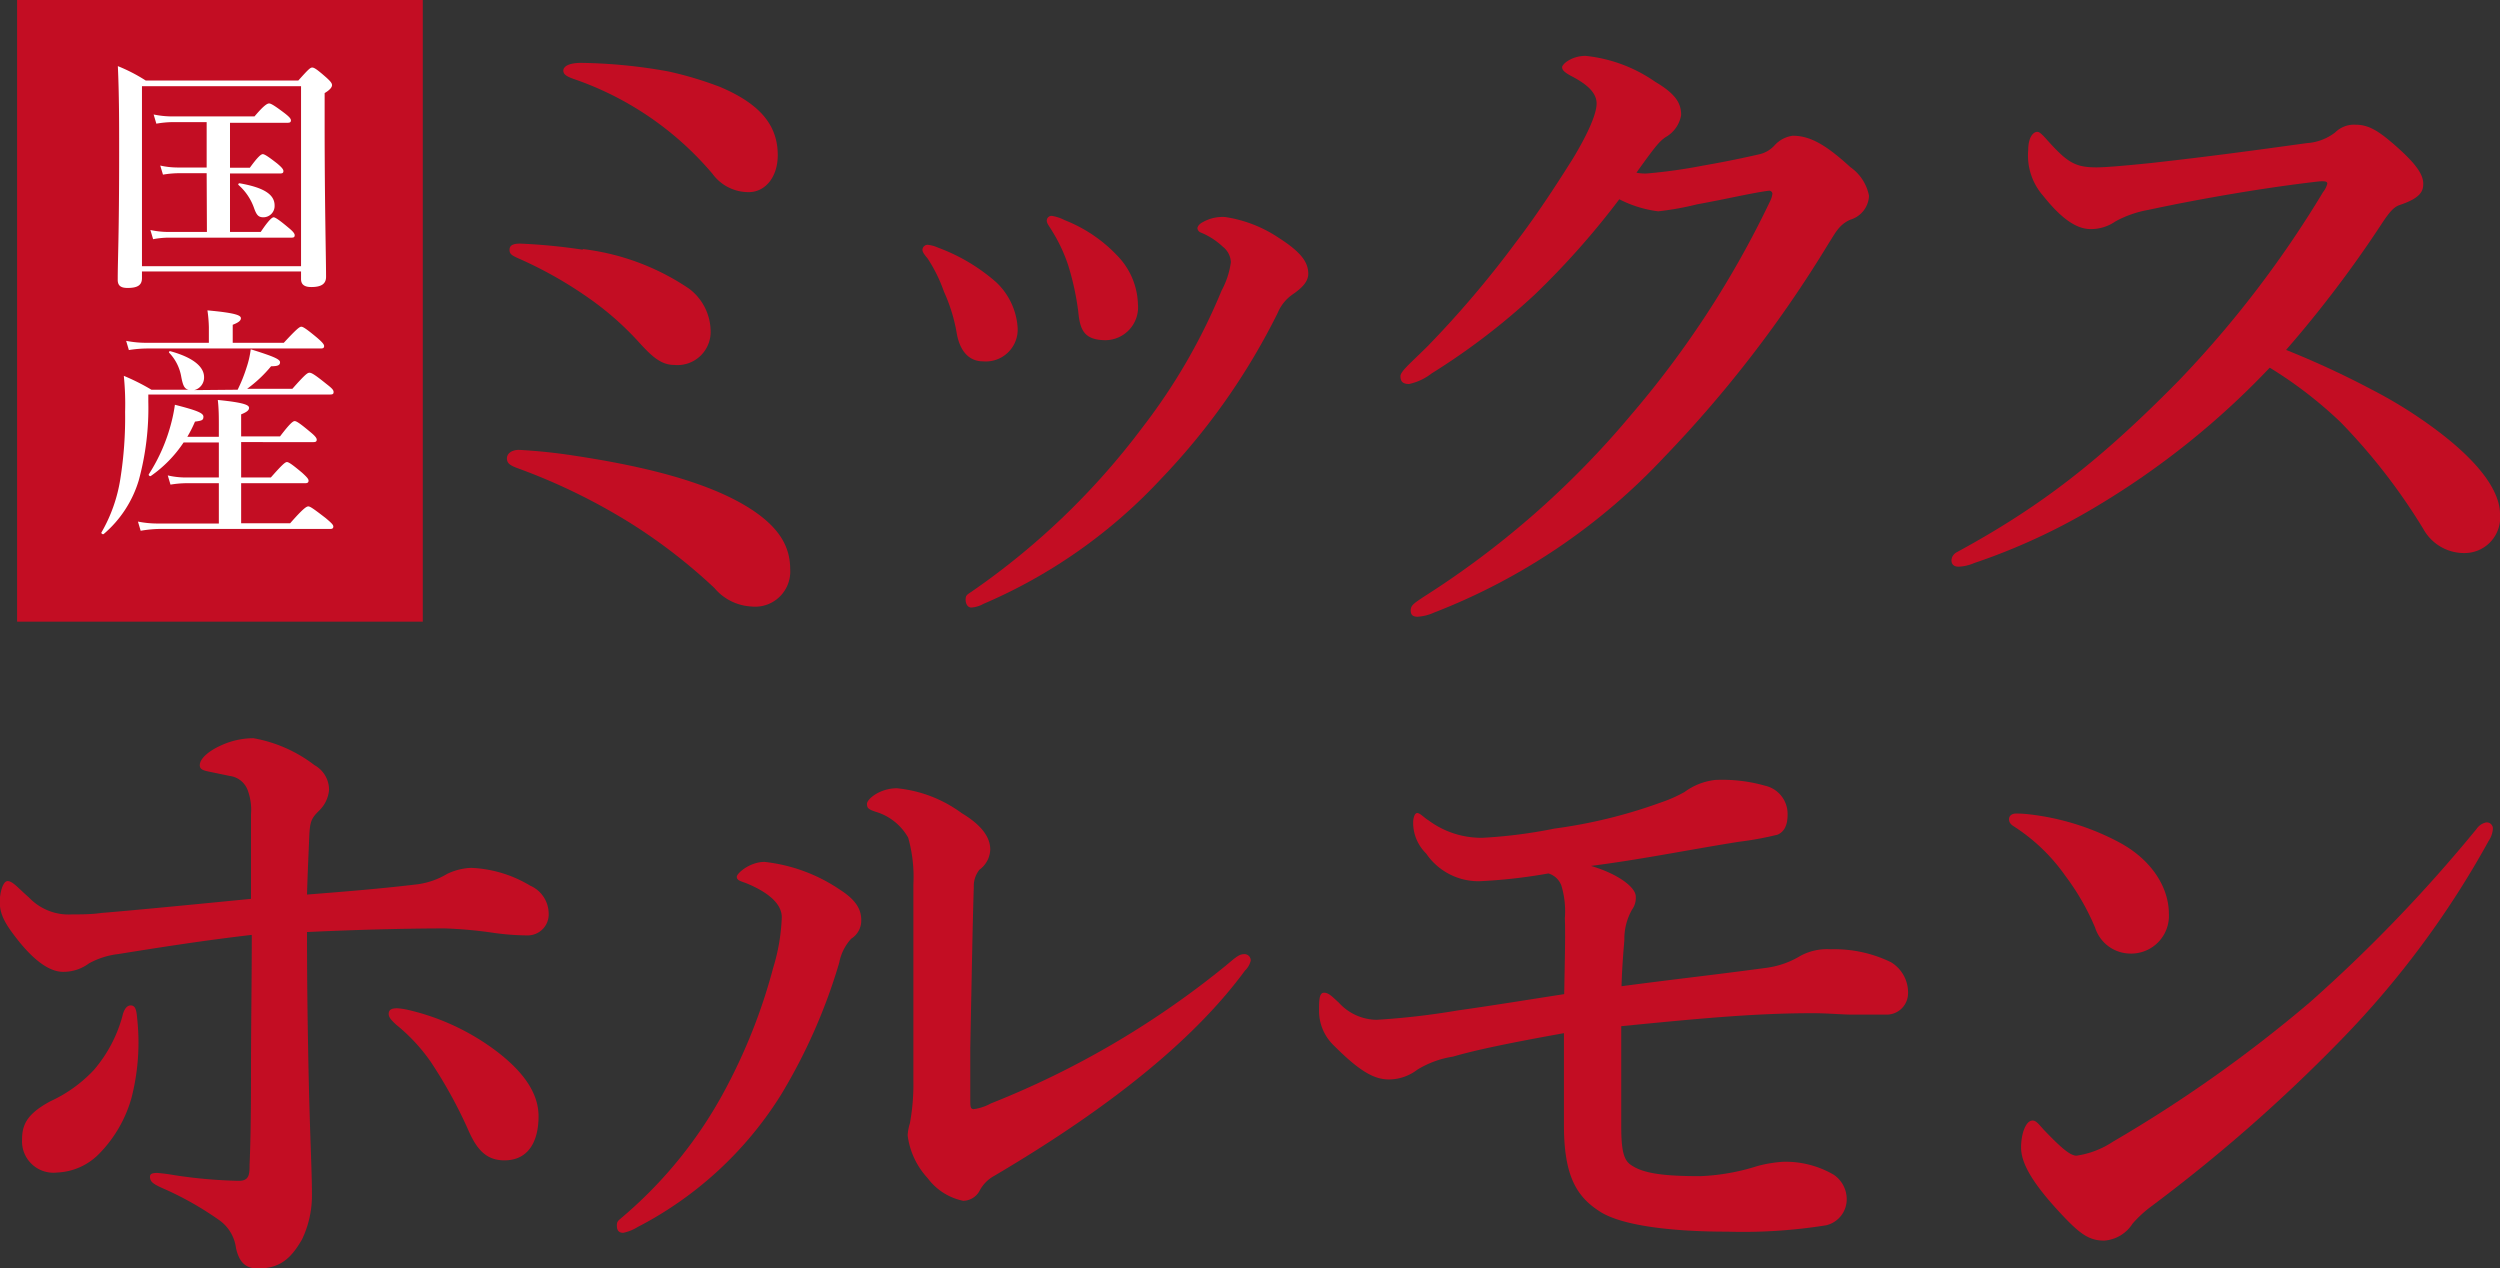
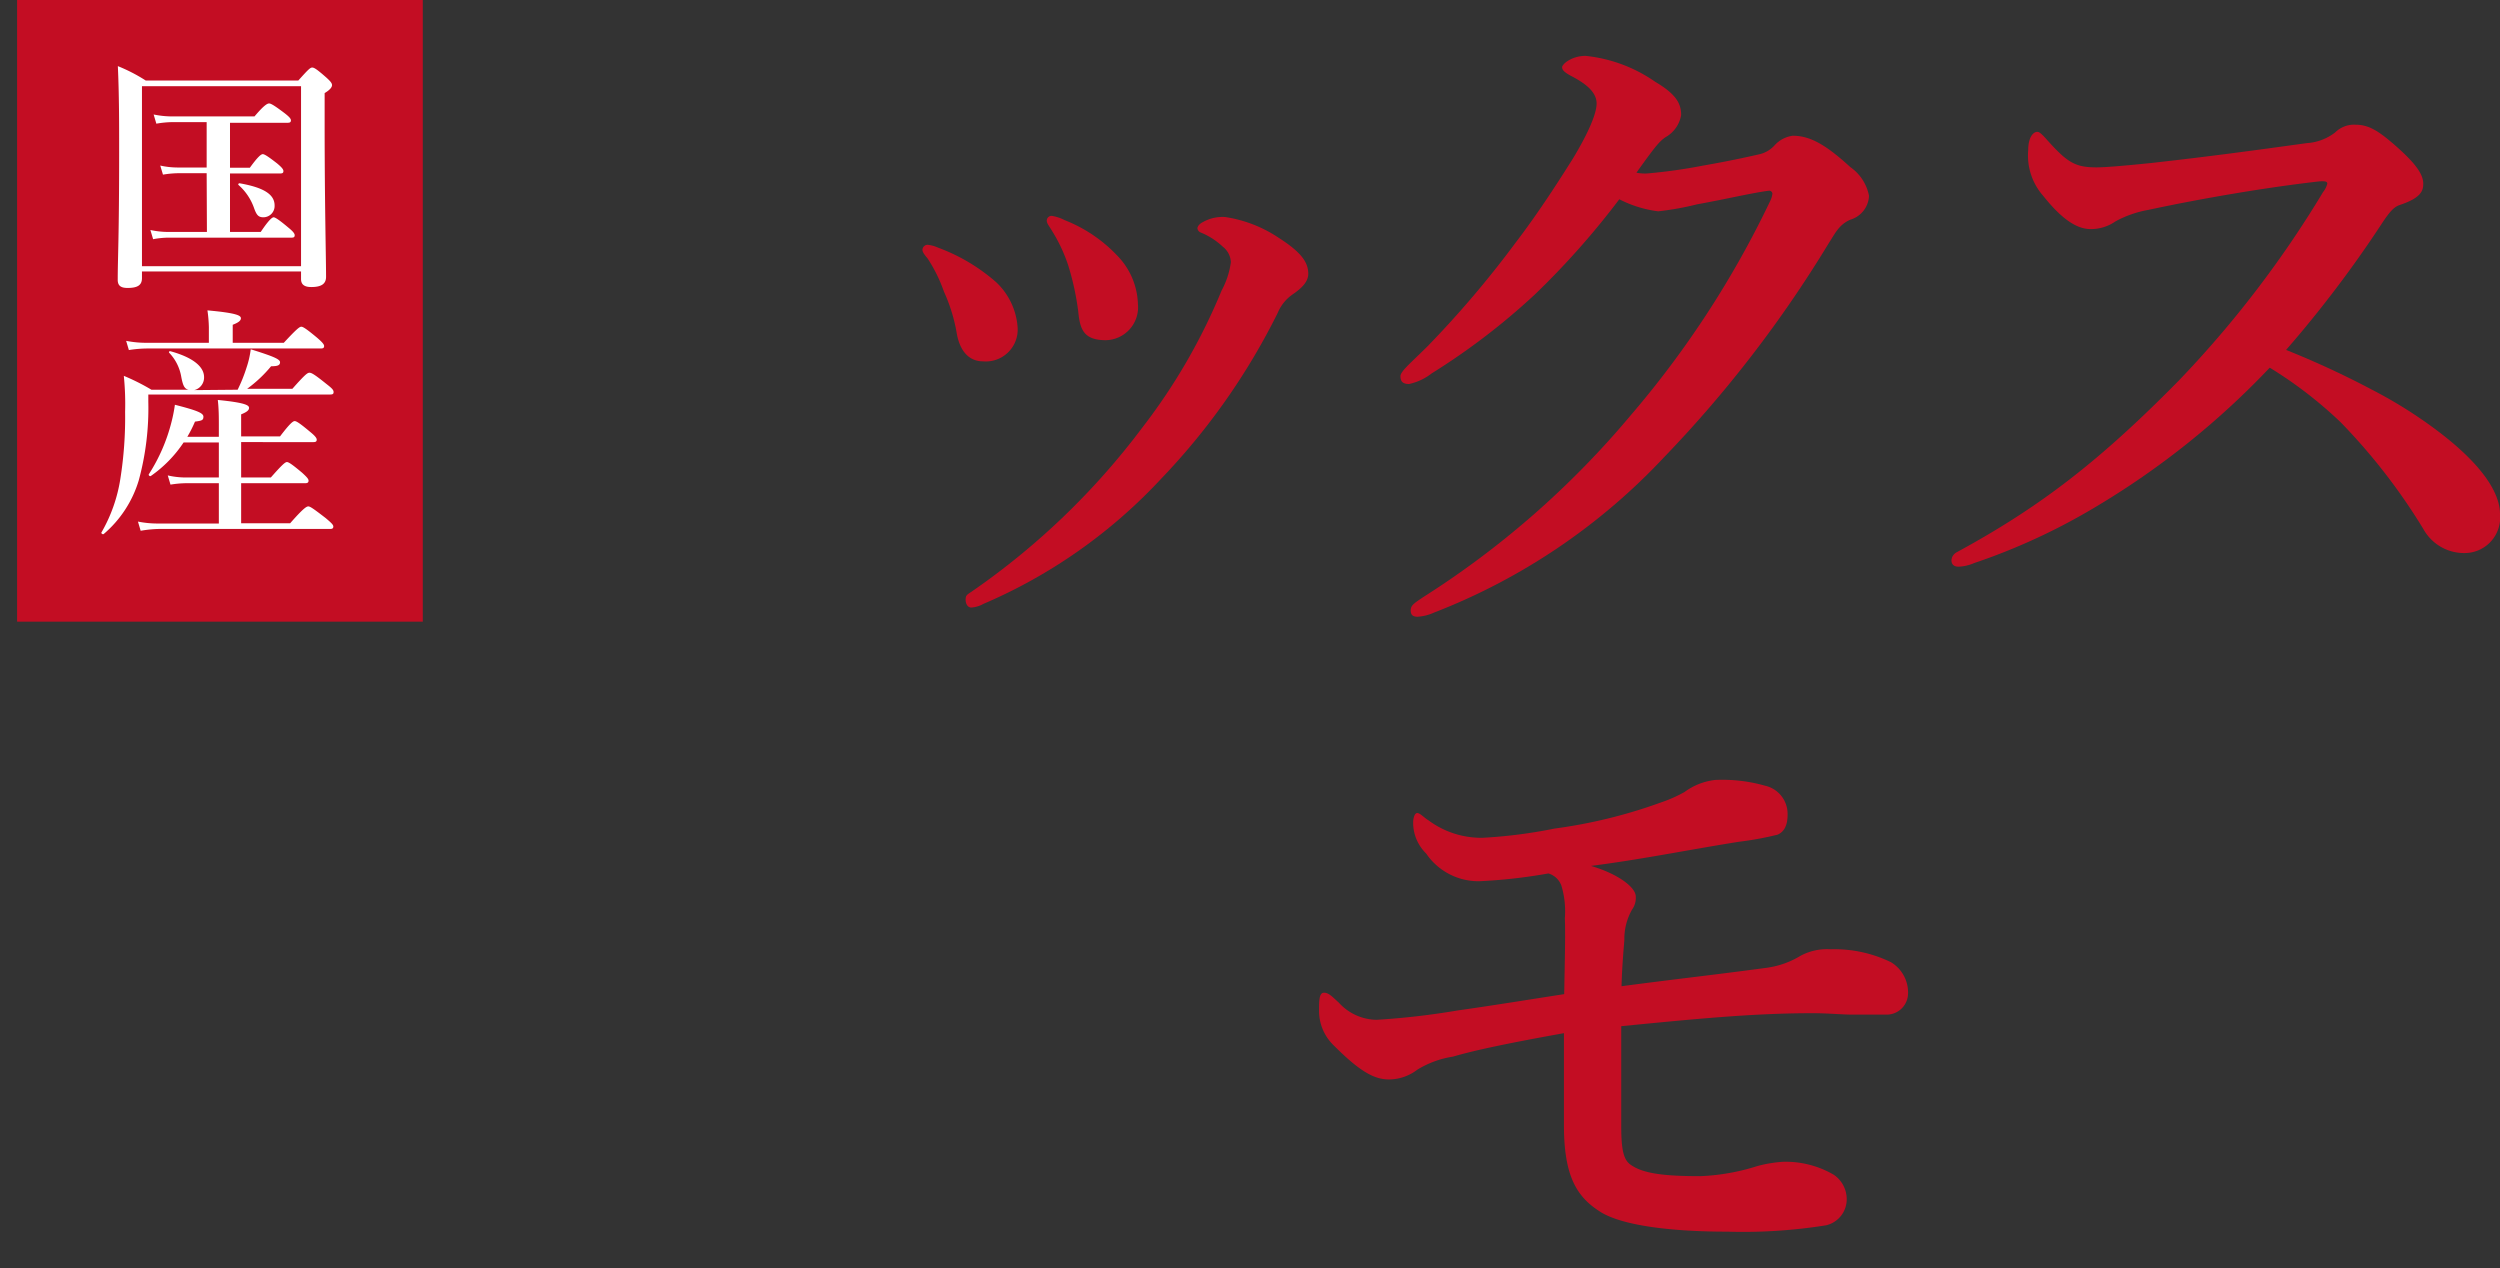
<svg xmlns="http://www.w3.org/2000/svg" viewBox="0 0 192.83 97.82">
  <rect x="0" y="0" width="192.83" height="97.82" fill="#333333" stroke="none" />
  <defs>
    <style>.cls-1{fill:#c30d23;}.cls-2{fill:#fff;}</style>
  </defs>
  <g id="レイヤー_2" data-name="レイヤー 2">
    <g id="レイヤー_1-2" data-name="レイヤー 1">
      <rect class="cls-1" x="1.32" width="31.29" height="47.95" />
-       <path class="cls-1" d="M61.28,41.27c2.41,1.54,3.12,3.07,3.12,4.72a2.71,2.71,0,0,1-3,2.85,4,4,0,0,1-2.85-1.43,42.42,42.42,0,0,0-6.47-5,46.66,46.66,0,0,0-8.66-4.22c-.6-.22-.87-.38-.87-.77s.38-.66.93-.66a42.37,42.37,0,0,1,4.22.44C53,38,58,39.19,61.28,41.27Zm-12.88-20a18.51,18.51,0,0,1,8.22,3.07,4.16,4.16,0,0,1,1.64,3.18,2.56,2.56,0,0,1-2.79,2.69c-1,0-1.7-.61-2.69-1.7a23.16,23.16,0,0,0-3.61-3.24A31.5,31.5,0,0,0,43.46,22c-.49-.22-.71-.33-.71-.66s.22-.49.82-.49A44,44,0,0,1,48.4,21.32ZM55,7.57A27.56,27.56,0,0,1,59,8.77c3.23,1.37,4.44,3.07,4.44,5.26,0,1.65-.93,2.85-2.25,2.85a3.44,3.44,0,0,1-2.79-1.42A24.36,24.36,0,0,0,47.9,8.22c-.65-.22-1-.38-1-.71s.44-.6,1.37-.6A40.3,40.3,0,0,1,55,7.57Z" transform="translate(-3.45 -2.06)" />
      <path class="cls-1" d="M74.6,21.32a.41.41,0,0,1,.38-.38,2.52,2.52,0,0,1,.82.22,14.27,14.27,0,0,1,4.5,2.68,5.29,5.29,0,0,1,1.64,3.46,2.46,2.46,0,0,1-2.68,2.63c-.88,0-1.7-.55-2-2.08a12.93,12.93,0,0,0-1-3.29A11.56,11.56,0,0,0,75,22C74.71,21.65,74.6,21.49,74.6,21.32Zm23.18-.22A5.56,5.56,0,0,0,96.08,20a.4.4,0,0,1-.27-.33c0-.11.11-.33.44-.49a3.08,3.08,0,0,1,1.7-.38,10.11,10.11,0,0,1,4.11,1.59c1.7,1.09,2.3,1.86,2.3,2.79,0,.6-.49,1.1-1.21,1.59A3.25,3.25,0,0,0,102,26.2,51.54,51.54,0,0,1,93,39a40.37,40.37,0,0,1-13.7,9.64,2.17,2.17,0,0,1-.93.28c-.28,0-.44-.28-.44-.61s.11-.38.44-.6A56.59,56.59,0,0,0,91.59,35a45.75,45.75,0,0,0,6.08-10.52,6.4,6.4,0,0,0,.72-2.2A1.6,1.6,0,0,0,97.78,21.1Zm-13.59-2a.37.37,0,0,1,.38-.39,3.24,3.24,0,0,1,1,.33,11.24,11.24,0,0,1,4.06,2.74,5.58,5.58,0,0,1,1.59,3.73,2.54,2.54,0,0,1-2.47,2.79c-1.7,0-2-.82-2.13-2.19a20.71,20.71,0,0,0-.77-3.56,12.22,12.22,0,0,0-1.26-2.69C84.35,19.46,84.19,19.29,84.19,19.08Z" transform="translate(-3.45 -2.06)" />
      <path class="cls-1" d="M147.61,17.16A2,2,0,0,1,146.18,19c-.87.38-1.15,1-1.7,1.86a93.91,93.91,0,0,1-12.66,16.45,48.07,48.07,0,0,1-17.76,12,3.6,3.6,0,0,1-1.26.32c-.33,0-.54-.1-.54-.49s.27-.55.93-1a69.19,69.19,0,0,0,16-14A74.91,74.91,0,0,0,140,17.54a1.7,1.7,0,0,0,.16-.55.25.25,0,0,0-.27-.22c-1.32.17-3.12.61-5.54,1.05a22.46,22.46,0,0,1-3,.54,9,9,0,0,1-3-.93,62.19,62.19,0,0,1-6.52,7.35,52.23,52.23,0,0,1-7.95,6.08,4.33,4.33,0,0,1-1.75.82c-.5,0-.66-.22-.66-.6s.77-1,2.08-2.3a78.69,78.69,0,0,0,6.8-8c1.53-2,3-4.22,4.44-6.52.93-1.54,1.81-3.29,1.81-4.22s-.94-1.59-2-2.14c-.49-.27-.66-.44-.66-.66s.72-.87,1.81-.87a11.45,11.45,0,0,1,5.37,2c1.7,1,2,1.75,2,2.57a2.43,2.43,0,0,1-1.2,1.7c-.5.33-.88.83-2.25,2.74a3.3,3.3,0,0,0,.82.06,40.58,40.58,0,0,0,4.28-.6c2.24-.39,3.67-.72,4.38-.88a2.26,2.26,0,0,0,1.15-.66,2.29,2.29,0,0,1,1.43-.77c1.31,0,2.52.66,4.44,2.42A3.51,3.51,0,0,1,147.61,17.16Z" transform="translate(-3.45 -2.06)" />
      <path class="cls-1" d="M186.41,32.12a35.14,35.14,0,0,1,5.27,3.34c3.29,2.53,4.6,4.66,4.6,6.25a2.74,2.74,0,0,1-2.52,3,3.59,3.59,0,0,1-3.4-1.86A46.28,46.28,0,0,0,184,34.64a32.38,32.38,0,0,0-5.48-4.22,62.51,62.51,0,0,1-13.43,10.74,48.09,48.09,0,0,1-9.37,4.33,3.35,3.35,0,0,1-1.2.28c-.28,0-.55-.11-.55-.5a.75.75,0,0,1,.38-.6c6.47-3.51,11.07-7.07,17.16-13.26a82,82,0,0,0,11.12-14.53,1.76,1.76,0,0,0,.33-.65c0-.17-.16-.22-.71-.17-3.84.44-8.77,1.26-13.1,2.19a8.34,8.34,0,0,0-2.52.88,3.32,3.32,0,0,1-1.92.6c-1,0-2.14-.65-3.67-2.57a4.71,4.71,0,0,1-1.15-3.51c0-1,.38-1.42.71-1.42.16,0,.38.21.77.65,1.53,1.7,2.13,2.09,3.78,2.09.66,0,2-.11,4.16-.33,4.5-.5,8.17-1,12.06-1.54a4,4,0,0,0,2.19-.82,2.07,2.07,0,0,1,1.59-.6c1,0,1.76.49,2.91,1.48,1.64,1.42,2.3,2.3,2.3,3.07,0,.54-.16,1.09-1.81,1.64-.49.16-.82.6-1.31,1.32a90,90,0,0,1-7.46,9.86A68.91,68.91,0,0,1,186.41,32.12Z" transform="translate(-3.45 -2.06)" />
-       <path class="cls-1" d="M35.46,70.29a6,6,0,0,0,2.47-.82A4.68,4.68,0,0,1,39.79,69a9.56,9.56,0,0,1,4.55,1.37,2.37,2.37,0,0,1,1.43,2.14,1.62,1.62,0,0,1-1.59,1.7A19,19,0,0,1,41.44,74a33.56,33.56,0,0,0-3.68-.33c-2.08,0-5.92.06-10.63.28,0,4.27.06,7.62.11,10.25.11,5.48.27,8,.27,10a7.84,7.84,0,0,1-.76,3.45c-.88,1.54-1.76,2.25-3.4,2.25-.82,0-1.43-.33-1.7-1.59a3.11,3.11,0,0,0-1.21-2.08,24.55,24.55,0,0,0-4.22-2.42c-1-.43-1.2-.6-1.2-1,0-.22.22-.28.55-.28a13.14,13.14,0,0,1,1.31.17,37.31,37.31,0,0,0,5,.44c.82,0,.82-.55.82-1.26.06-1.37.11-3.18.11-7.24,0-3.45.06-7,.06-10.47-3.35.39-6.2.82-10.31,1.48a6.12,6.12,0,0,0-2.25.72,3.3,3.3,0,0,1-2,.65c-.77,0-1.92-.49-3.45-2.41-1-1.26-1.43-2-1.43-3,0-.61.22-1.59.61-1.59s.82.55,1.64,1.26A4.21,4.21,0,0,0,9,72.59c.66,0,1.53,0,2.25-.11,2.68-.22,7.07-.65,11.56-1.09V64.87a4.29,4.29,0,0,0-.22-1.76,1.71,1.71,0,0,0-1.42-1.2l-1.59-.33c-.55-.11-.72-.22-.72-.5,0-.49.66-1.09,1.65-1.53A6,6,0,0,1,23,59a10.84,10.84,0,0,1,4.71,2.08A2.17,2.17,0,0,1,28.83,63a2.53,2.53,0,0,1-.77,1.59c-.6.6-.71.82-.76,2.08s-.11,2.42-.17,4.39C29.93,70.84,32.67,70.62,35.46,70.29ZM13.54,79.61c.38,0,.44.44.49,1a17.15,17.15,0,0,1-.44,6.14,10,10,0,0,1-2.52,4.33,4.8,4.8,0,0,1-3.23,1.42A2.42,2.42,0,0,1,5.15,90c0-1.15.33-2,2.19-3a10.67,10.67,0,0,0,3.35-2.41,10.65,10.65,0,0,0,2.19-4.11C13,79.94,13.21,79.61,13.54,79.61Zm19.89.66c0-.33.22-.44.66-.44a5.35,5.35,0,0,1,.77.11,18.11,18.11,0,0,1,7,3.29c1.54,1.2,3.13,2.85,3.13,4.93,0,1.92-.77,3.4-2.63,3.4-1.48,0-2.19-.93-2.85-2.47a35.79,35.79,0,0,0-2.85-5.15A13.82,13.82,0,0,0,34,81.09C33.65,80.76,33.43,80.54,33.43,80.27Z" transform="translate(-3.45 -2.06)" />
-       <path class="cls-1" d="M61,70.18c-.44-.16-.72-.22-.72-.49s1-1.15,2.14-1.15a12.86,12.86,0,0,1,5.81,2.14c1.37.87,1.65,1.64,1.65,2.35a1.64,1.64,0,0,1-.77,1.43,3.77,3.77,0,0,0-.93,1.86,43.34,43.34,0,0,1-4.5,10.2A28.42,28.42,0,0,1,52.62,96.71a3.44,3.44,0,0,1-1.1.44c-.32,0-.49-.17-.49-.55s.11-.38.55-.77a33.6,33.6,0,0,0,7.73-9.59,43.33,43.33,0,0,0,3.78-9.54,15,15,0,0,0,.66-3.89C63.75,71.66,62.49,70.79,61,70.18ZM73.5,66.67a4.27,4.27,0,0,0-2.52-2c-.44-.16-.66-.22-.66-.6s1-1.21,2.31-1.21a10.08,10.08,0,0,1,5,1.92c1,.6,2.2,1.54,2.2,2.8A2,2,0,0,1,79,69.14a2,2,0,0,0-.44,1.32c-.11,3.67-.16,7-.27,12.38V86.9c0,.49,0,.71.27.71a3.79,3.79,0,0,0,1.32-.44A68.85,68.85,0,0,0,98,76.54c.66-.55,1-.88,1.37-.88a.48.48,0,0,1,.55.5,1.56,1.56,0,0,1-.44.76c-3.67,5-9.86,10.25-19.35,15.84A2.78,2.78,0,0,0,79,93.92a1.46,1.46,0,0,1-1.26.76A4.55,4.55,0,0,1,75,92.93a5.94,5.94,0,0,1-1.54-3.29,3.69,3.69,0,0,1,.17-.93,16.57,16.57,0,0,0,.27-3.35c0-4.38,0-8.11,0-15.07A11.17,11.17,0,0,0,73.5,66.67Z" transform="translate(-3.45 -2.06)" />
      <path class="cls-1" d="M139.77,76.7a6.79,6.79,0,0,0,2.58-.93,4.32,4.32,0,0,1,2.3-.49,9.94,9.94,0,0,1,4.66,1,2.73,2.73,0,0,1,1.31,2.47A1.65,1.65,0,0,1,149,80.32c-1.09,0-1.8,0-2.63,0s-1.92-.11-3.12-.11c-4.61,0-9,.44-14.75,1v7.73c0,1.76.17,2.52.66,2.91.93.71,2.52.93,5.43.93A16.57,16.57,0,0,0,139,92a9.94,9.94,0,0,1,2-.33,7.37,7.37,0,0,1,3.89,1,2.28,2.28,0,0,1,1,1.81,2.06,2.06,0,0,1-1.59,2.09,40.57,40.57,0,0,1-7.62.49c-4.44,0-8.17-.49-9.81-1.54-1.81-1.15-2.79-2.74-2.79-6.68V81.75c-4.23.76-6.86,1.31-8.56,1.81a7.46,7.46,0,0,0-2.74,1,3.62,3.62,0,0,1-2.19.76c-1.09,0-2.19-.54-4.27-2.63A3.69,3.69,0,0,1,105.19,80c0-.71,0-1.37.38-1.37s.66.33,1.15.77a4,4,0,0,0,2.91,1.32,58.33,58.33,0,0,0,6.24-.72c2.69-.38,5-.76,8.23-1.26.05-2.79.1-4.66.05-5.86a6.79,6.79,0,0,0-.27-2.52,1.53,1.53,0,0,0-1-.93,40.62,40.62,0,0,1-5.32.6,4.87,4.87,0,0,1-4.11-2.14,3.31,3.31,0,0,1-1-2.36c0-.38.11-.76.32-.76s.55.38.83.54a6.83,6.83,0,0,0,4.22,1.37,38.38,38.38,0,0,0,5.53-.71,39.24,39.24,0,0,0,8.17-2,10.92,10.92,0,0,0,1.86-.82,4.9,4.9,0,0,1,2.36-.93,12,12,0,0,1,3.84.44,2.23,2.23,0,0,1,1.75,2.25c0,.82-.27,1.31-.77,1.53a25.37,25.37,0,0,1-3,.55c-3.78.6-7.56,1.37-11.4,1.86,2.09.61,3.46,1.65,3.46,2.36a1.55,1.55,0,0,1-.28,1,4.56,4.56,0,0,0-.6,2.36c-.06.76-.17,1.92-.22,3.56C132.65,77.58,135.71,77.25,139.77,76.7Z" transform="translate(-3.45 -2.06)" />
-       <path class="cls-1" d="M158.41,65.25c0-.27.22-.44.55-.44a8.35,8.35,0,0,1,1,.06,19.44,19.44,0,0,1,7,2.19c2.52,1.37,3.78,3.51,3.78,5.48a2.91,2.91,0,0,1-3,3.07,2.87,2.87,0,0,1-2.69-2,18.61,18.61,0,0,0-2.3-4,14.25,14.25,0,0,0-4-3.83C158.52,65.63,158.41,65.47,158.41,65.25Zm8,24.88a105.46,105.46,0,0,0,15.18-10.74A115.82,115.82,0,0,0,194.47,66a1.2,1.2,0,0,1,.72-.5.47.47,0,0,1,.54.5,1.93,1.93,0,0,1-.33.93A71.11,71.11,0,0,1,184,82.29a123.18,123.18,0,0,1-14.63,12.83,9.16,9.16,0,0,0-1.43,1.32,2.82,2.82,0,0,1-2.19,1.31c-1.15,0-1.86-.49-3.34-2.08-2.36-2.52-3.07-4-3.07-5.1s.38-2.08.88-2.08c.27,0,.43.22.87.71,1.21,1.26,2,2,2.52,2A6.81,6.81,0,0,0,166.41,90.13Z" transform="translate(-3.45 -2.06)" />
      <path class="cls-2" d="M14.4,23.51c0,.55-.34.76-1.11.76-.54,0-.76-.19-.76-.63,0-1.64.11-3.29.11-9.9,0-2.18,0-4.38-.1-6.58a12.9,12.9,0,0,1,2.15,1.11H26.46c.77-.86.92-1,1.07-1s.35.12,1.09.77c.33.3.44.44.44.59s-.15.36-.57.61V11.6c0,6.17.11,10.4.11,11.81,0,.56-.38.79-1.14.79-.54,0-.79-.2-.79-.62V23H14.4ZM26.67,8.71H14.4V22.59H26.67Zm-7.28,6.71h-2.2a7.83,7.83,0,0,0-1.17.11l-.21-.7a6.26,6.26,0,0,0,1.32.15h2.26v-3.5H16.73a7.55,7.55,0,0,0-1.22.12l-.21-.71a7.13,7.13,0,0,0,1.41.15h6.37c.76-.9,1-1,1.13-1s.4.15,1.18.74c.35.27.5.43.5.56s-.06.19-.25.19H21.19V15h1.53c.65-.9.88-1.05,1-1.05s.38.15,1.11.72c.32.27.48.44.48.58s-.06.19-.25.19H21.19v4.51h2.37c.67-1,.9-1.13,1-1.13s.38.16,1.15.81c.32.26.47.44.47.57s-.05.19-.24.19H16.43a6.72,6.72,0,0,0-1.17.12l-.21-.71a6.54,6.54,0,0,0,1.36.15h3Zm4.38,3.4c-.37,0-.52-.15-.71-.67a4.23,4.23,0,0,0-1.2-1.81c-.08-.06,0-.16.09-.14,1.86.33,2.68.86,2.68,1.71A.87.87,0,0,1,23.77,18.82Z" transform="translate(-3.45 -2.06)" />
      <path class="cls-2" d="M21.78,32.12a11.88,11.88,0,0,0,.69-1.72A7,7,0,0,0,22.79,29c1.72.54,2.26.76,2.26,1s-.19.31-.69.31a10.1,10.1,0,0,1-1.85,1.74H26c1-1.13,1.17-1.24,1.32-1.24s.37.11,1.3.86c.44.34.56.47.56.63s-.08.19-.29.19h-14v.57a21.17,21.17,0,0,1-.74,6.06,8.74,8.74,0,0,1-2.7,4.13c-.07.06-.23-.06-.17-.13a11.91,11.91,0,0,0,1.45-4.11,30.29,30.29,0,0,0,.37-5.18A21.59,21.59,0,0,0,13,31.05a16.32,16.32,0,0,1,2.13,1.07H18c-.32-.06-.44-.31-.57-1a3.53,3.53,0,0,0-.92-1.84c-.07-.06,0-.15.08-.13,1.68.46,2.6,1.16,2.6,2a1,1,0,0,1-.75,1ZM19.56,27.3A10.36,10.36,0,0,0,19.45,26c2.37.21,2.58.42,2.58.61s-.21.34-.63.5V28.5h3.94c1-1.08,1.22-1.24,1.35-1.24s.39.16,1.23.86c.38.33.53.5.53.63s-.06.19-.25.19H14.78a9.43,9.43,0,0,0-1.39.12l-.21-.71a7.83,7.83,0,0,0,1.56.15h4.82Zm2.49,11.59h2.29c.88-1,1.11-1.19,1.24-1.19s.37.15,1.17.82c.34.31.5.48.5.61s-.06.2-.25.2H22.05v3.09h3.78c1-1.14,1.26-1.3,1.4-1.3s.38.16,1.34.9c.44.37.59.52.59.65s-.06.19-.25.19H15.66A9.17,9.17,0,0,0,14.3,43l-.21-.71a7.74,7.74,0,0,0,1.55.15h4.69V39.33H17.88a8,8,0,0,0-1.28.11l-.21-.71a6.24,6.24,0,0,0,1.39.16h2.55v-2.7H17.61a9.67,9.67,0,0,1-2.52,2.58c-.08.06-.21-.06-.16-.13a13.55,13.55,0,0,0,1.74-4,11.67,11.67,0,0,0,.27-1.36c1.72.44,2.2.64,2.2.92s-.13.31-.65.38a9.84,9.84,0,0,1-.59,1.17h2.43v-.84c0-.67,0-1.3-.08-2,2.16.21,2.41.42,2.41.61s-.19.33-.61.5v1.7h3c.76-1,1-1.18,1.13-1.18s.38.15,1.18.82c.37.3.52.48.52.61s-.06.19-.25.19H22.05Z" transform="translate(-3.45 -2.06)" />
    </g>
  </g>
</svg>